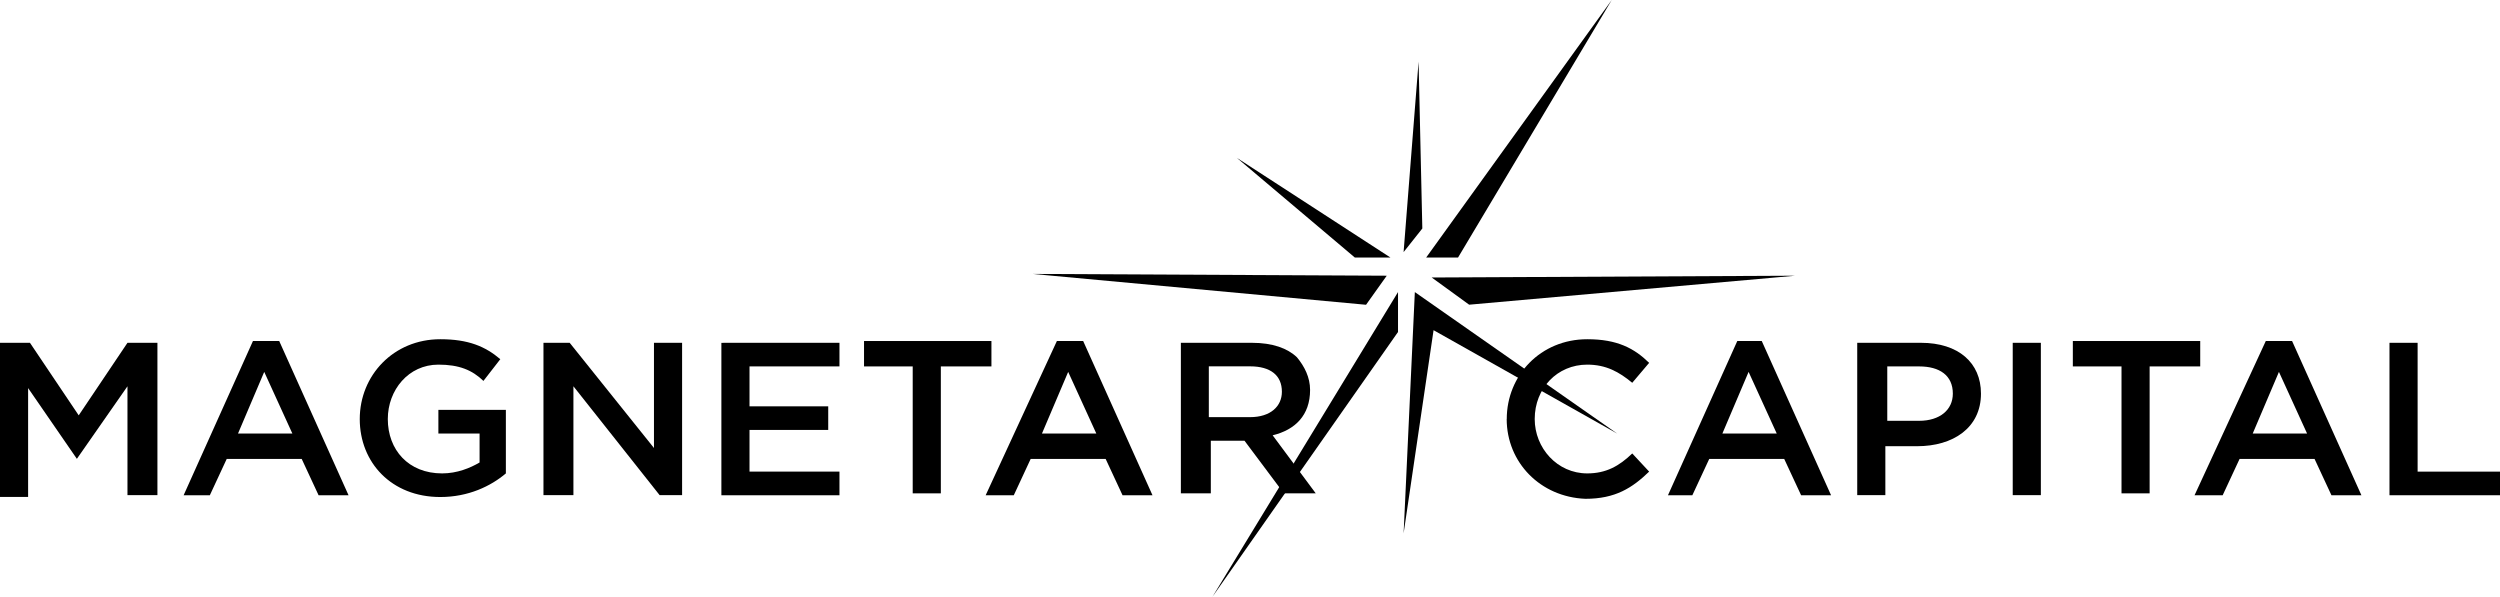
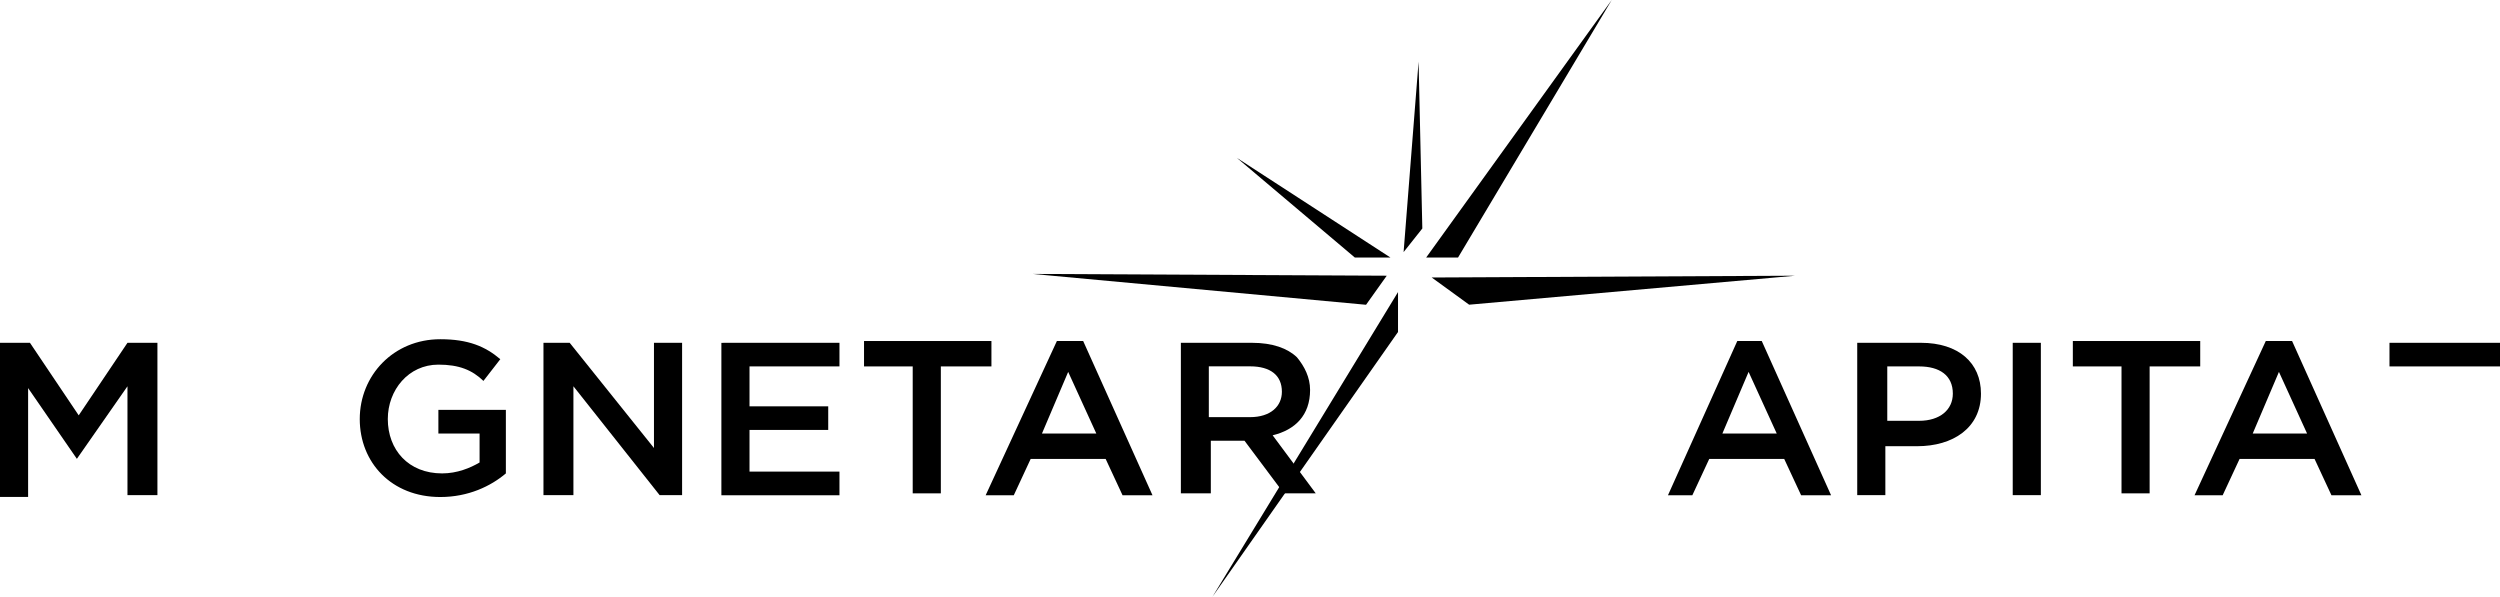
<svg xmlns="http://www.w3.org/2000/svg" fill="none" height="37" viewBox="0 0 155 37" width="155">
  <clipPath id="a">
    <path d="m0 0h155v37h-155z" />
  </clipPath>
  <g clip-path="url(#a)" fill="#000">
    <path d="m88.422 15.968h1.976l9.529-15.968z" />
    <path d="m87.023 15.63 1.161-1.464-.232-10.344z" />
    <path d="m86.209 15.968h-2.208l-7.321-6.184z" />
    <path d="m84.698 18.891 1.28-1.797-21.962-.111 20.683 1.913z" />
    <path d="m86.677 20.583v-2.474l-11.505 18.891z" />
-     <path d="m87.72 18.109 12.547 8.774-11.386-6.412-1.857 12.596z" />
    <path d="m88.766 17.205 22.54-.111-20.219 1.797z" />
-     <path d="m93.419 25.979c0-2.701 2.089-4.947 4.994-4.947 1.858 0 2.905.56 3.834 1.464l-1.048 1.237c-.815-.676-1.625-1.126-2.791-1.126-1.857 0-3.256 1.464-3.256 3.372 0 1.797 1.393 3.372 3.256 3.372 1.161 0 1.976-.449 2.791-1.237l1.048 1.126c-1.048 1.01-2.09 1.686-3.952 1.686-2.791-.111-4.88-2.252-4.88-4.947z" />
    <path d="m107.717 21.143h1.512l4.297 9.562h-1.857l-1.048-2.252h-4.648l-1.047 2.252h-1.512l4.298-9.562zm2.44 5.735-1.744-3.821-1.625 3.821z" />
    <path d="m115.267 21.254h3.833c2.322 0 3.72 1.237 3.72 3.15 0 2.135-1.744 3.261-3.952 3.261h-1.976v3.034h-1.744v-9.445zm3.72 4.836c1.28 0 2.089-.677 2.089-1.686 0-1.126-.815-1.686-2.089-1.686h-1.976v3.372z" />
    <path d="m124.789 21.254h1.744v9.445h-1.744z" />
    <path d="m131.652 22.718h-3.136v-1.575h7.898v1.575h-3.137v7.87h-1.743v-7.87z" />
    <path d="m140.484 21.143h1.625l4.298 9.562h-1.858l-1.047-2.252h-4.648l-1.048 2.252h-1.744l4.417-9.562zm2.554 5.735-1.744-3.821-1.625 3.821z" />
-     <path d="m148.148 21.254h1.744v7.987h5.113v1.464h-6.857v-9.446z" />
+     <path d="m148.148 21.254h1.744h5.113v1.464h-6.857v-9.446z" />
    <path d="m0 21.254h1.857l3.023 4.498 3.023-4.498h1.857v9.446h-1.857v-6.75l-3.137 4.498-3.023-4.387v6.75h-1.744v-9.562z" />
-     <path d="m15.686 21.143h1.625l4.298 9.562h-1.857l-1.047-2.252h-4.648l-1.047 2.252h-1.625l4.298-9.562zm2.44 5.735-1.744-3.821-1.625 3.821z" />
    <path d="m22.305 25.979c0-2.701 2.089-4.947 4.994-4.947 1.744 0 2.791.449 3.72 1.237l-1.047 1.348c-.696-.677-1.512-1.01-2.791-1.01-1.857 0-3.137 1.575-3.137 3.372 0 1.913 1.28 3.372 3.369 3.372.929 0 1.744-.338 2.321-.677v-1.797h-2.554v-1.464h4.184v3.938c-.929.787-2.321 1.464-4.065 1.464-3.023 0-4.994-2.135-4.994-4.836z" />
    <path d="m33.695 21.254h1.625l5.226 6.522v-6.522h1.744v9.445h-1.393l-5.345-6.75v6.75h-1.857z" />
    <path d="m44.845 21.254h7.202v1.464h-5.577v2.474h4.88v1.464h-4.88v2.585h5.577v1.464h-7.321v-9.446h.119z" />
    <path d="m56.707 22.718h-3.137v-1.575h7.899v1.575h-3.137v7.87h-1.744v-7.87z" />
    <path d="m65.531 21.143h1.625l4.298 9.562h-1.857l-1.047-2.252h-4.648l-1.047 2.252h-1.744l4.416-9.562zm2.44 5.735-1.744-3.821-1.625 3.821z" />
    <path d="m73.203 21.254h4.416c1.28 0 2.208.338 2.791.898.464.56.815 1.237.815 2.025 0 1.575-.929 2.474-2.321 2.812l2.672 3.599h-1.976l-2.44-3.261h-2.089v3.261h-1.857v-9.335zm4.298 4.609c1.28 0 1.976-.677 1.976-1.575 0-1.01-.697-1.575-1.976-1.575h-2.554v3.15z" />
  </g>
</svg>